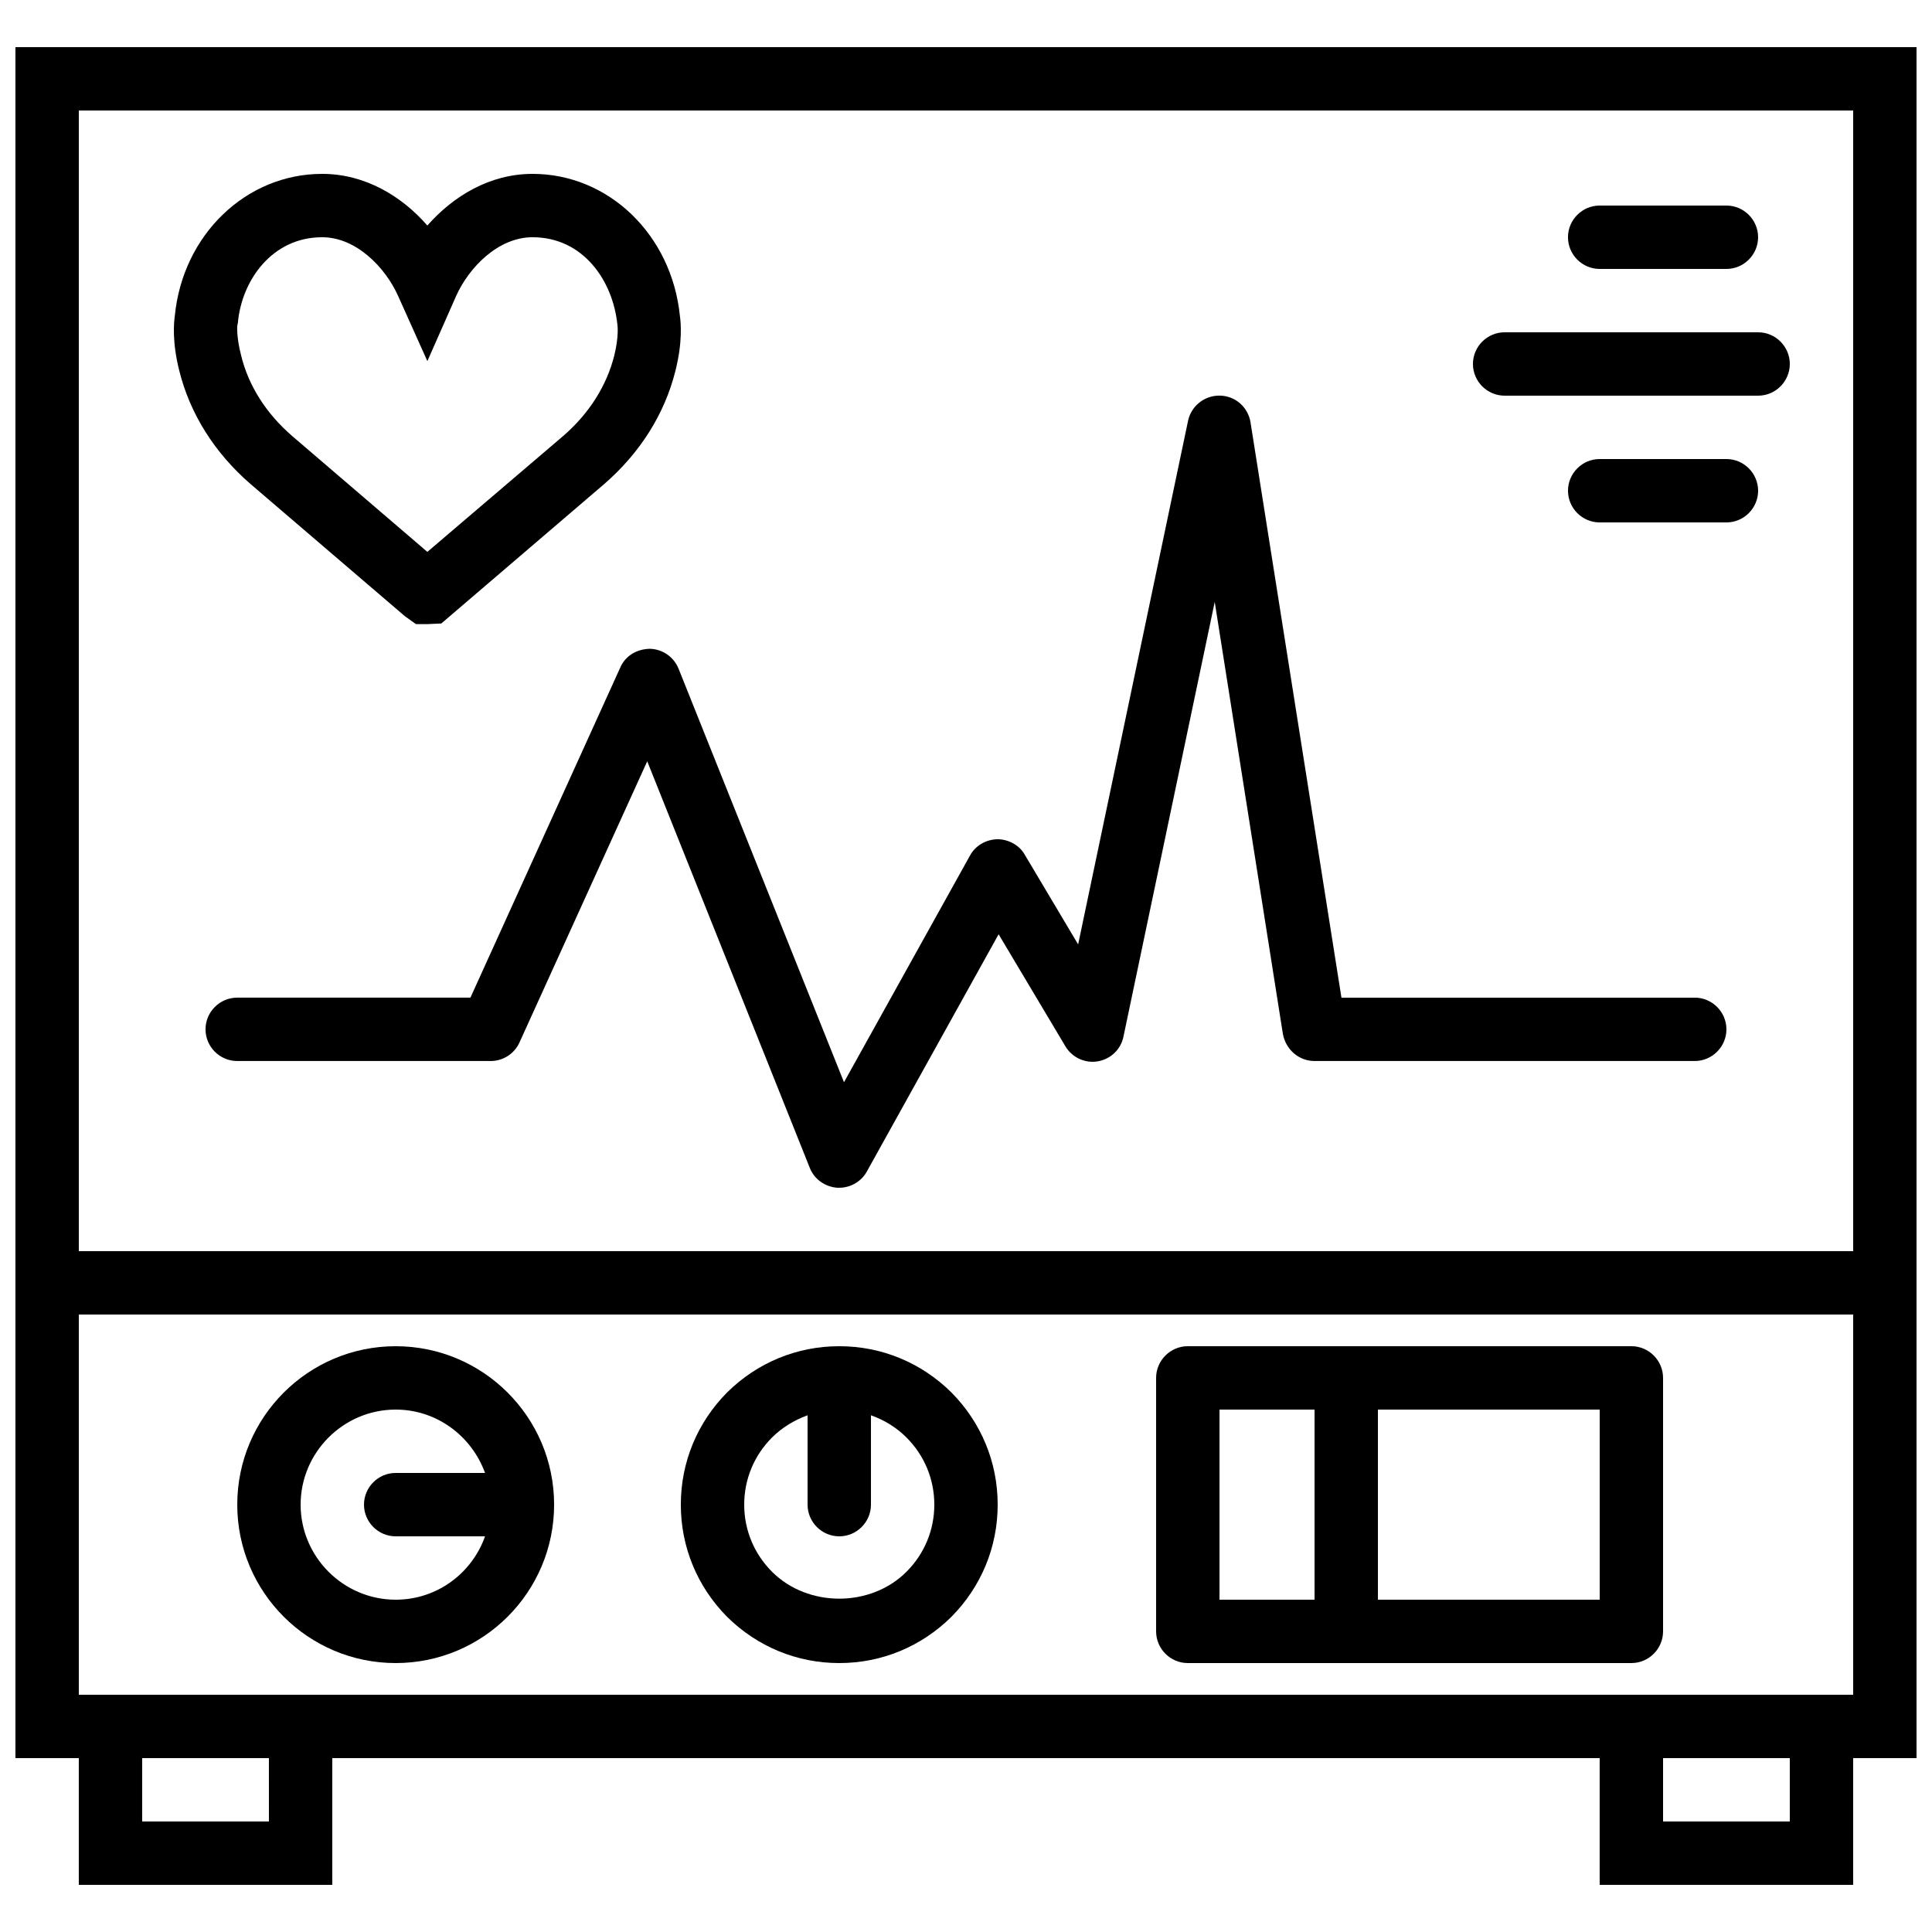
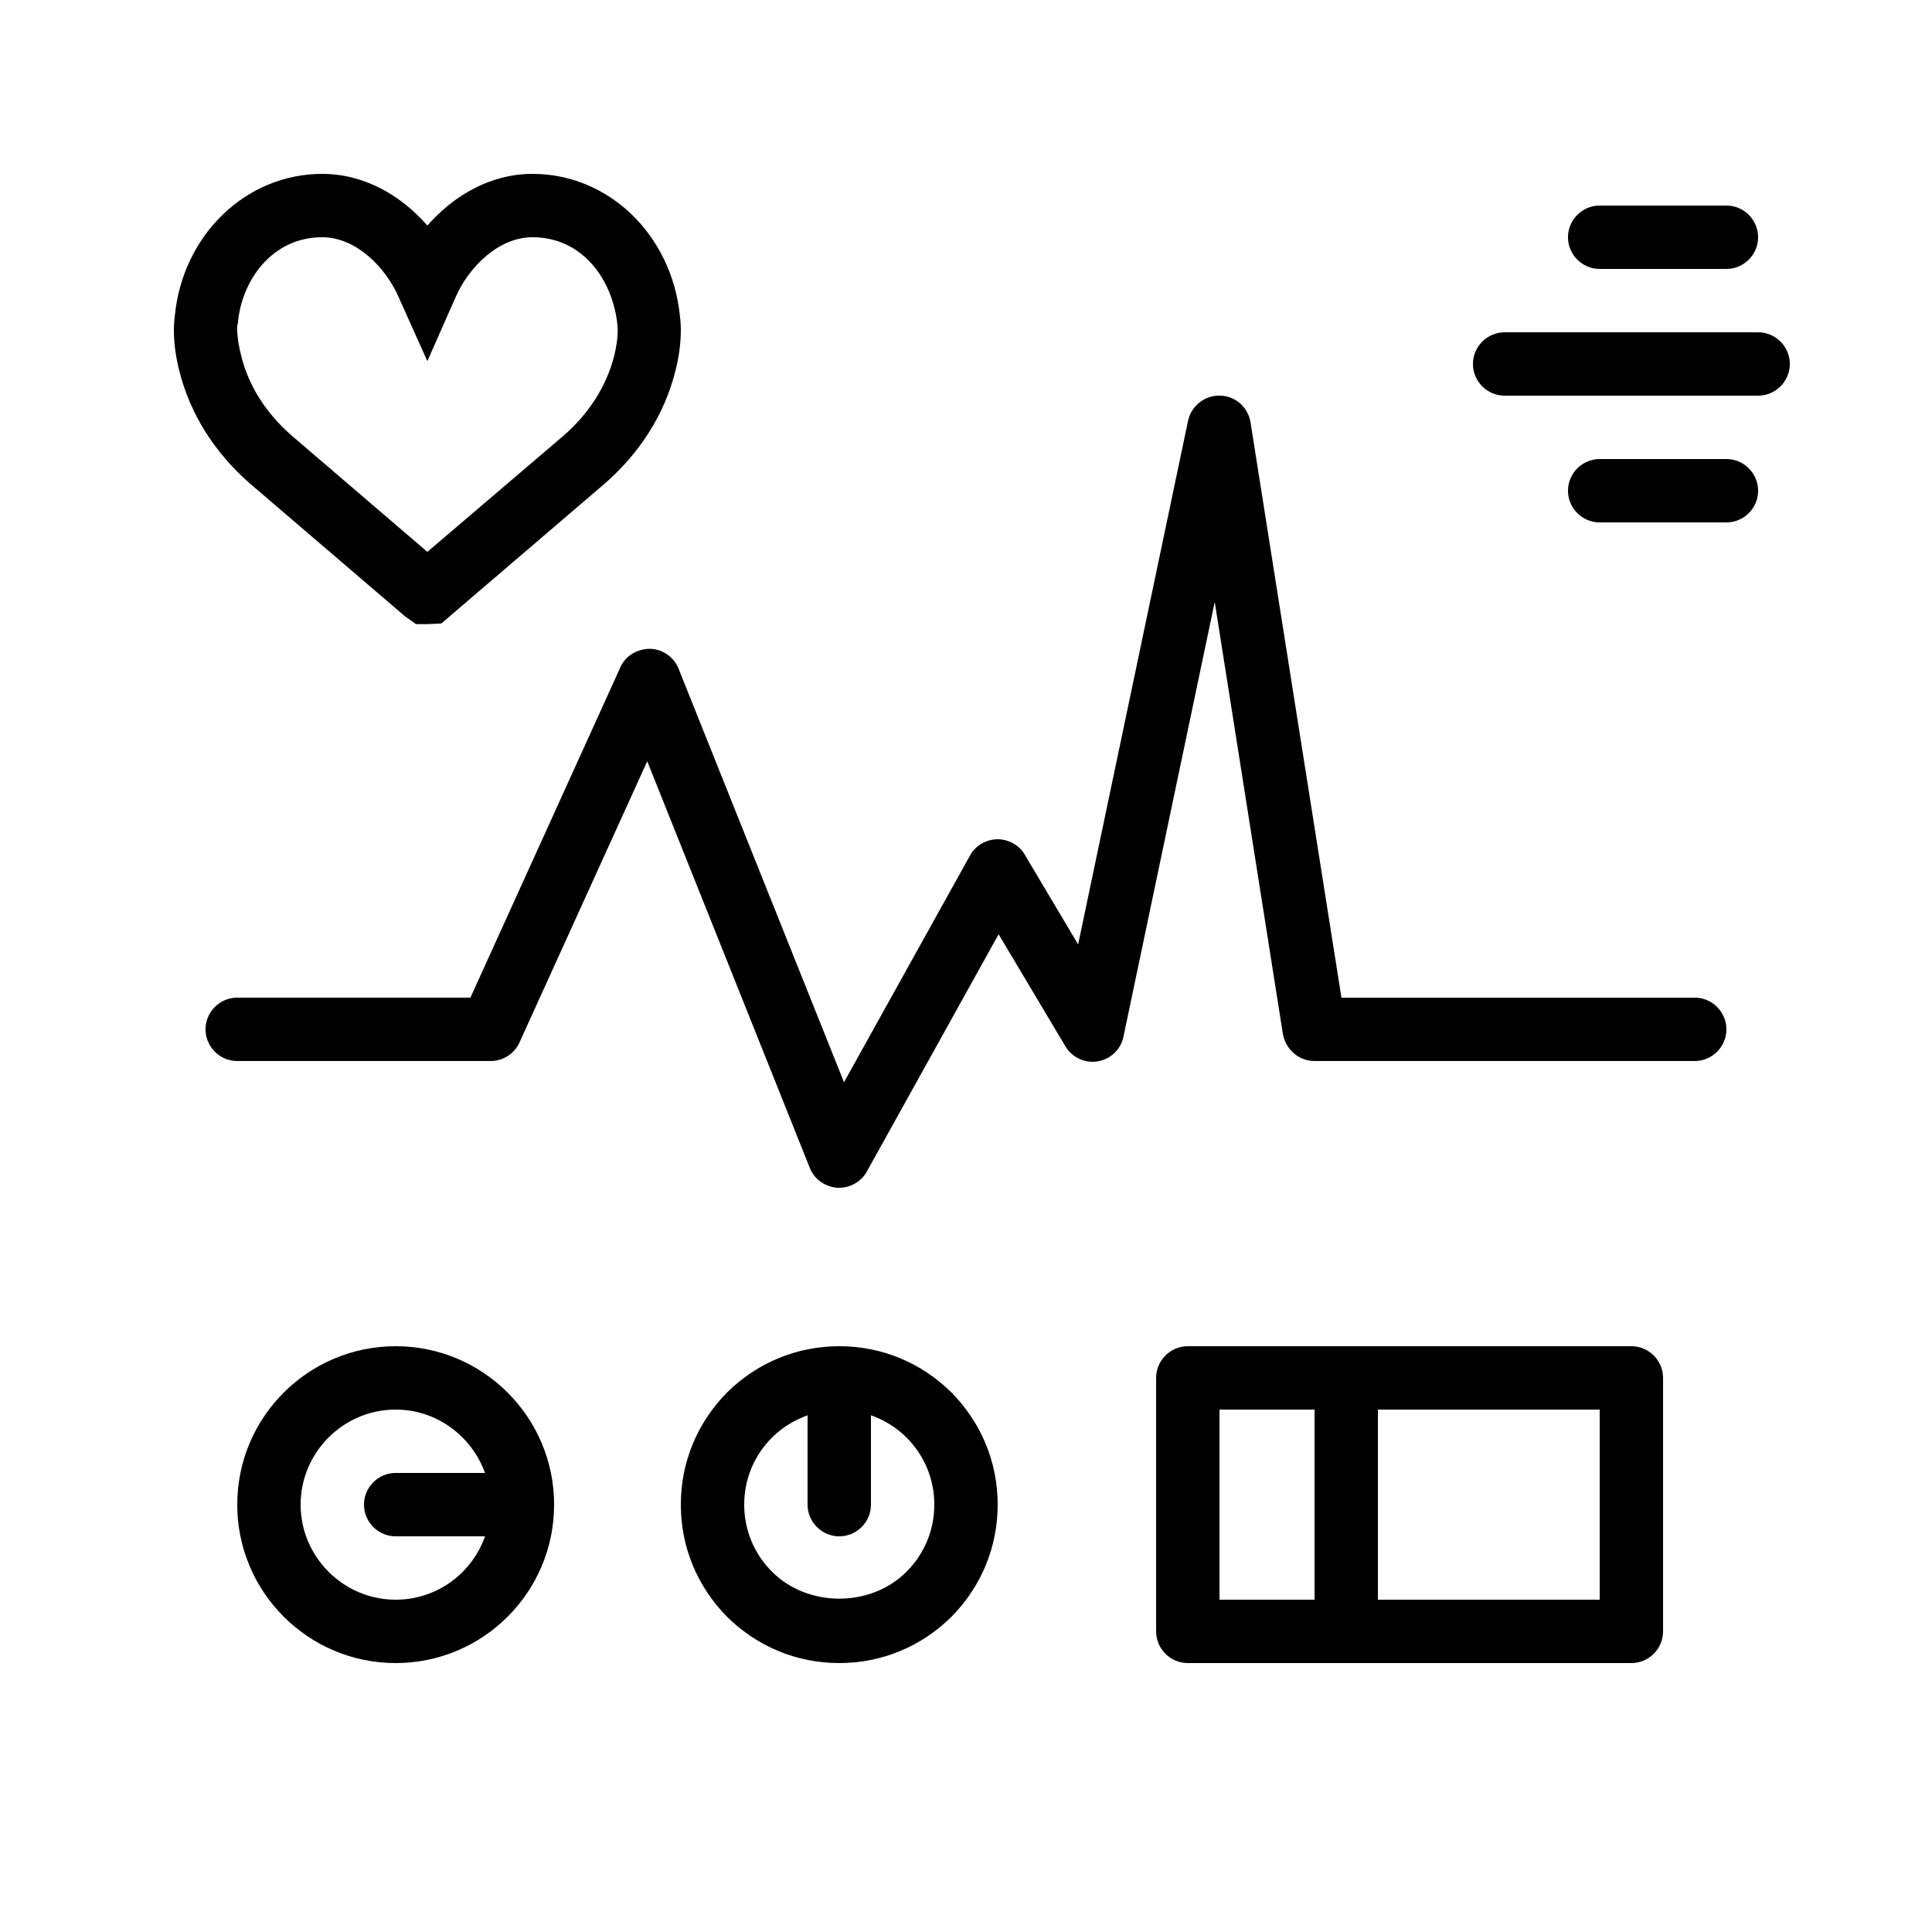
<svg xmlns="http://www.w3.org/2000/svg" width="800px" height="800px" version="1.1" viewBox="144 144 512 512">
  <defs>
    <clipPath id="a">
      <path d="m148.09 156h503.81v488h-503.81z" />
    </clipPath>
  </defs>
  <path d="m593.12 408.39h-93.625l-24.098-152.49c-0.672-4.031-4.031-6.969-8.062-7.055h-0.25c-3.945 0-7.391 2.769-8.23 6.633l-29.137 138.8-14.191-23.848c-1.426-2.516-4.363-4.027-7.219-4.027-3.023 0.082-5.793 1.68-7.223 4.281l-33.418 60.121-43.832-109.58c-1.258-3.106-4.199-5.207-7.641-5.289-3.441 0.082-6.465 1.848-7.809 4.953l-39.719 87.496h-61.801c-4.617 0-8.398 3.777-8.398 8.398 0 4.617 3.777 8.398 8.398 8.398h67.176c3.273 0 6.297-1.93 7.641-4.953l33.84-74.48 43.074 107.73c1.176 3.023 4.031 5.039 7.305 5.289h0.504c3.023 0 5.879-1.68 7.305-4.281l34.934-62.895 17.719 29.727c1.762 2.938 5.207 4.535 8.566 3.945 3.441-0.586 6.129-3.191 6.801-6.551l24.184-115.2 18.055 114.45c0.75 4.199 4.277 7.219 8.391 7.219h100.76c4.617 0 8.398-3.777 8.398-8.398 0-4.613-3.781-8.395-8.398-8.395z" />
  <path d="m248.86 584.73c23.176 0 41.984-18.809 41.984-41.984 0-23.176-18.809-41.984-41.984-41.984s-41.984 18.809-41.984 41.984c0 23.172 18.809 41.984 41.984 41.984zm0-67.176c10.914 0 20.152 7.055 23.68 16.793h-23.68c-4.617 0-8.398 3.777-8.398 8.398 0 4.617 3.777 8.398 8.398 8.398h23.68c-3.441 9.742-12.68 16.793-23.68 16.793-13.855 0-25.191-11.336-25.191-25.191 0-13.855 11.336-25.191 25.191-25.191z" />
  <path d="m458.78 584.73h117.55c4.617 0 8.398-3.777 8.398-8.398v-67.176c0-4.617-3.777-8.398-8.398-8.398h-117.55c-4.617 0-8.398 3.777-8.398 8.398v67.176c0 4.617 3.777 8.398 8.398 8.398zm109.16-16.797h-58.777v-50.383h58.777zm-100.76-50.379h25.191v50.383h-25.191z" />
  <path d="m366.41 584.73c11.25 0 21.746-4.367 29.727-12.258 7.891-7.981 12.258-18.477 12.258-29.727s-4.367-21.746-12.258-29.727c-7.977-7.894-18.473-12.258-29.727-12.258-11.25 0-21.746 4.367-29.727 12.258-7.891 7.977-12.258 18.473-12.258 29.727 0 11.25 4.367 21.746 12.258 29.727 7.981 7.891 18.477 12.258 29.727 12.258zm-17.801-59.789c2.688-2.688 5.961-4.617 9.406-5.879v23.684c0 4.617 3.777 8.398 8.398 8.398 4.617 0 8.398-3.777 8.398-8.398v-23.68c3.527 1.258 6.719 3.191 9.406 5.879 4.781 4.785 7.383 11.082 7.383 17.801s-2.602 13.016-7.391 17.801c-9.488 9.488-26.113 9.488-35.602 0-4.785-4.789-7.387-11.086-7.387-17.801 0-6.719 2.602-13.016 7.387-17.805z" />
  <g clip-path="url(#a)">
-     <path d="m148.09 156.49v453.43h16.793v33.586h67.176v-33.586h335.87v33.586h67.176v-33.586h16.793v-453.43zm67.176 470.22h-33.59v-16.793h33.586zm403.05 0h-33.586v-16.793h33.586zm16.793-33.586h-470.22v-100.76h470.22zm-470.22-117.55v-302.29h470.22v302.29z" />
-   </g>
+     </g>
  <path d="m210.4 272.28 40.891 35.016 2.938 2.098 3.027 0.004 3.695-0.168 43.16-36.945c9.488-8.23 16.039-18.559 18.895-30.062 1.926-7.641 1.422-12.762 1.172-14.527-2.184-21.496-18.895-37.617-39.047-37.617-11.336 0-20.992 5.879-27.879 13.688-6.801-7.809-16.539-13.688-27.875-13.688-20.152 0-36.945 16.121-39.047 37.617-0.25 1.766-0.754 6.887 1.176 14.527 2.856 11.504 9.406 21.832 18.895 30.059zm-3.527-41.898 0.168-0.84c1.008-11.25 9.07-22.672 22.336-22.672 9.07 0 16.793 8.062 20.152 15.617l7.727 17.215 7.641-17.297c3.359-7.473 11.082-15.535 20.234-15.535 13.352 0 21.328 11.418 22.504 23.344 0 0 0.418 2.856-0.84 7.977-2.016 8.062-6.719 15.449-13.52 21.328l-36.02 30.734-35.855-30.73c-6.887-5.961-11.586-13.352-13.52-21.41-1.258-4.875-1.008-7.731-1.008-7.731z" />
  <path d="m567.93 215.27h33.586c4.617 0 8.398-3.777 8.398-8.398 0-4.617-3.777-8.398-8.398-8.398h-33.586c-4.617 0-8.398 3.777-8.398 8.398 0.004 4.617 3.781 8.398 8.398 8.398z" />
  <path d="m609.92 232.06h-67.176c-4.617 0-8.398 3.777-8.398 8.398 0 4.617 3.777 8.398 8.398 8.398h67.176c4.617 0 8.398-3.777 8.398-8.398 0-4.621-3.777-8.398-8.398-8.398z" />
  <path d="m601.52 265.65h-33.586c-4.617 0-8.398 3.777-8.398 8.398 0 4.617 3.777 8.398 8.398 8.398h33.586c4.617 0 8.398-3.777 8.398-8.398-0.004-4.617-3.781-8.398-8.398-8.398z" />
</svg>